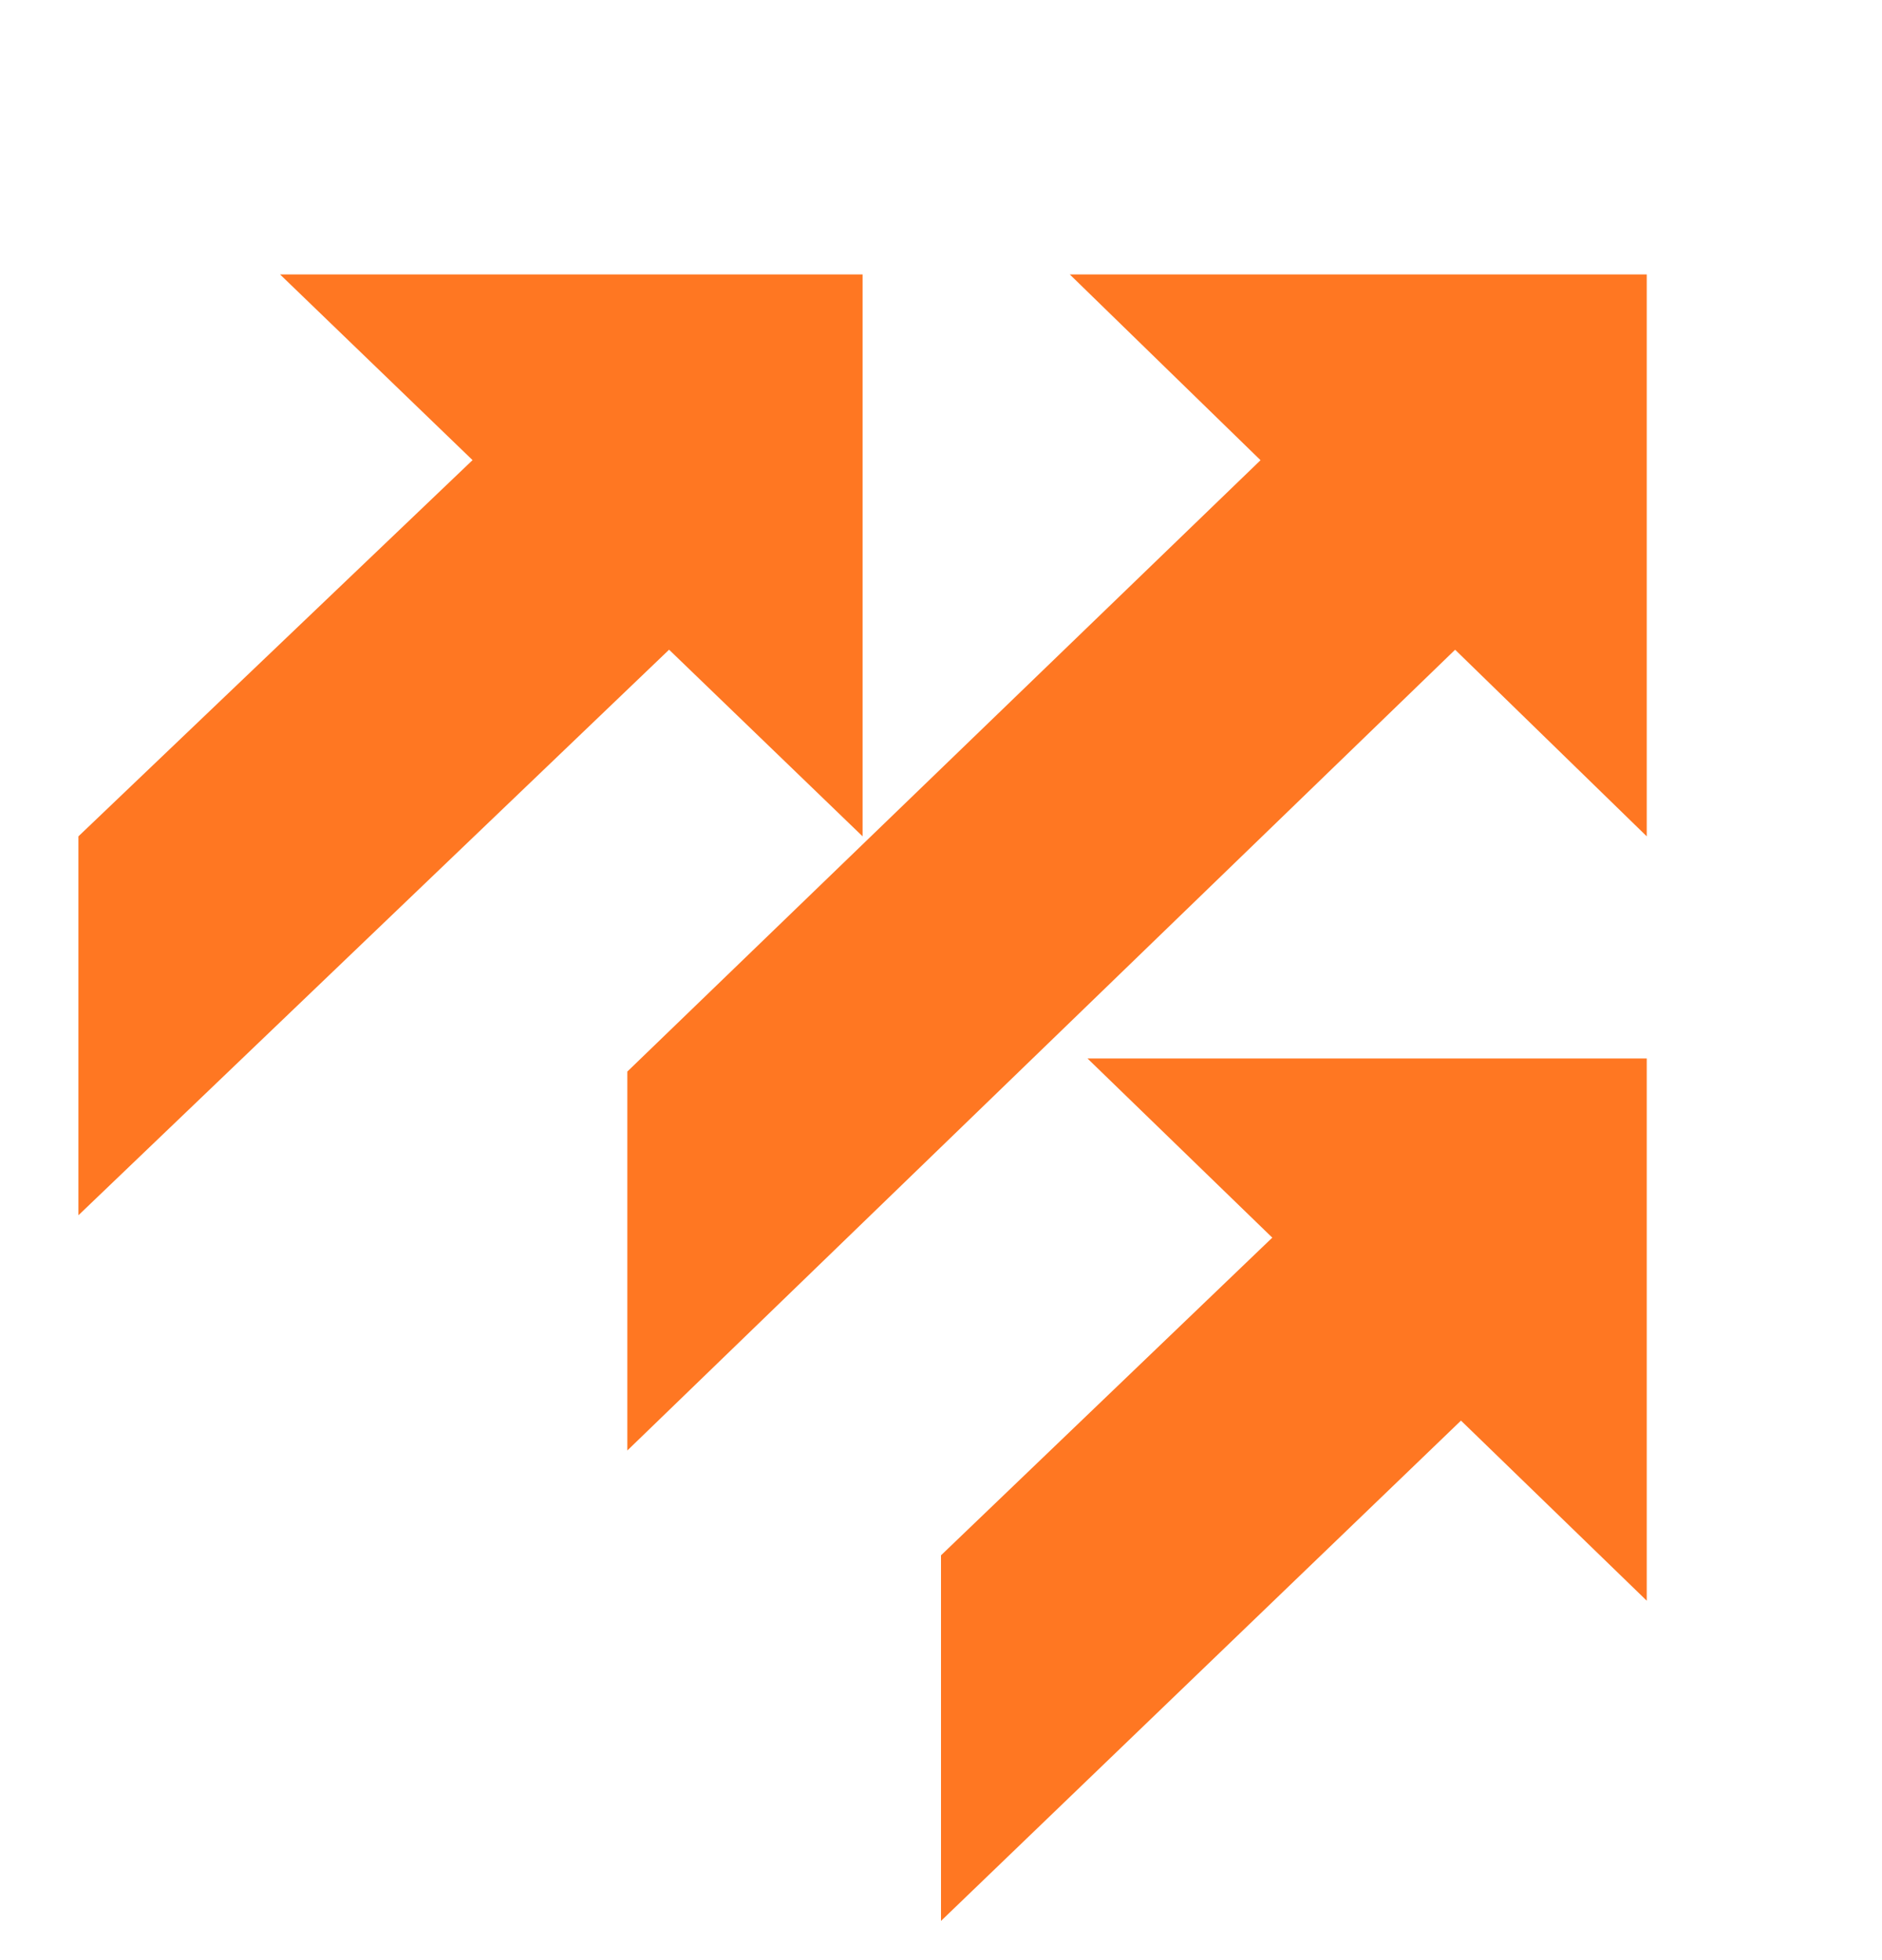
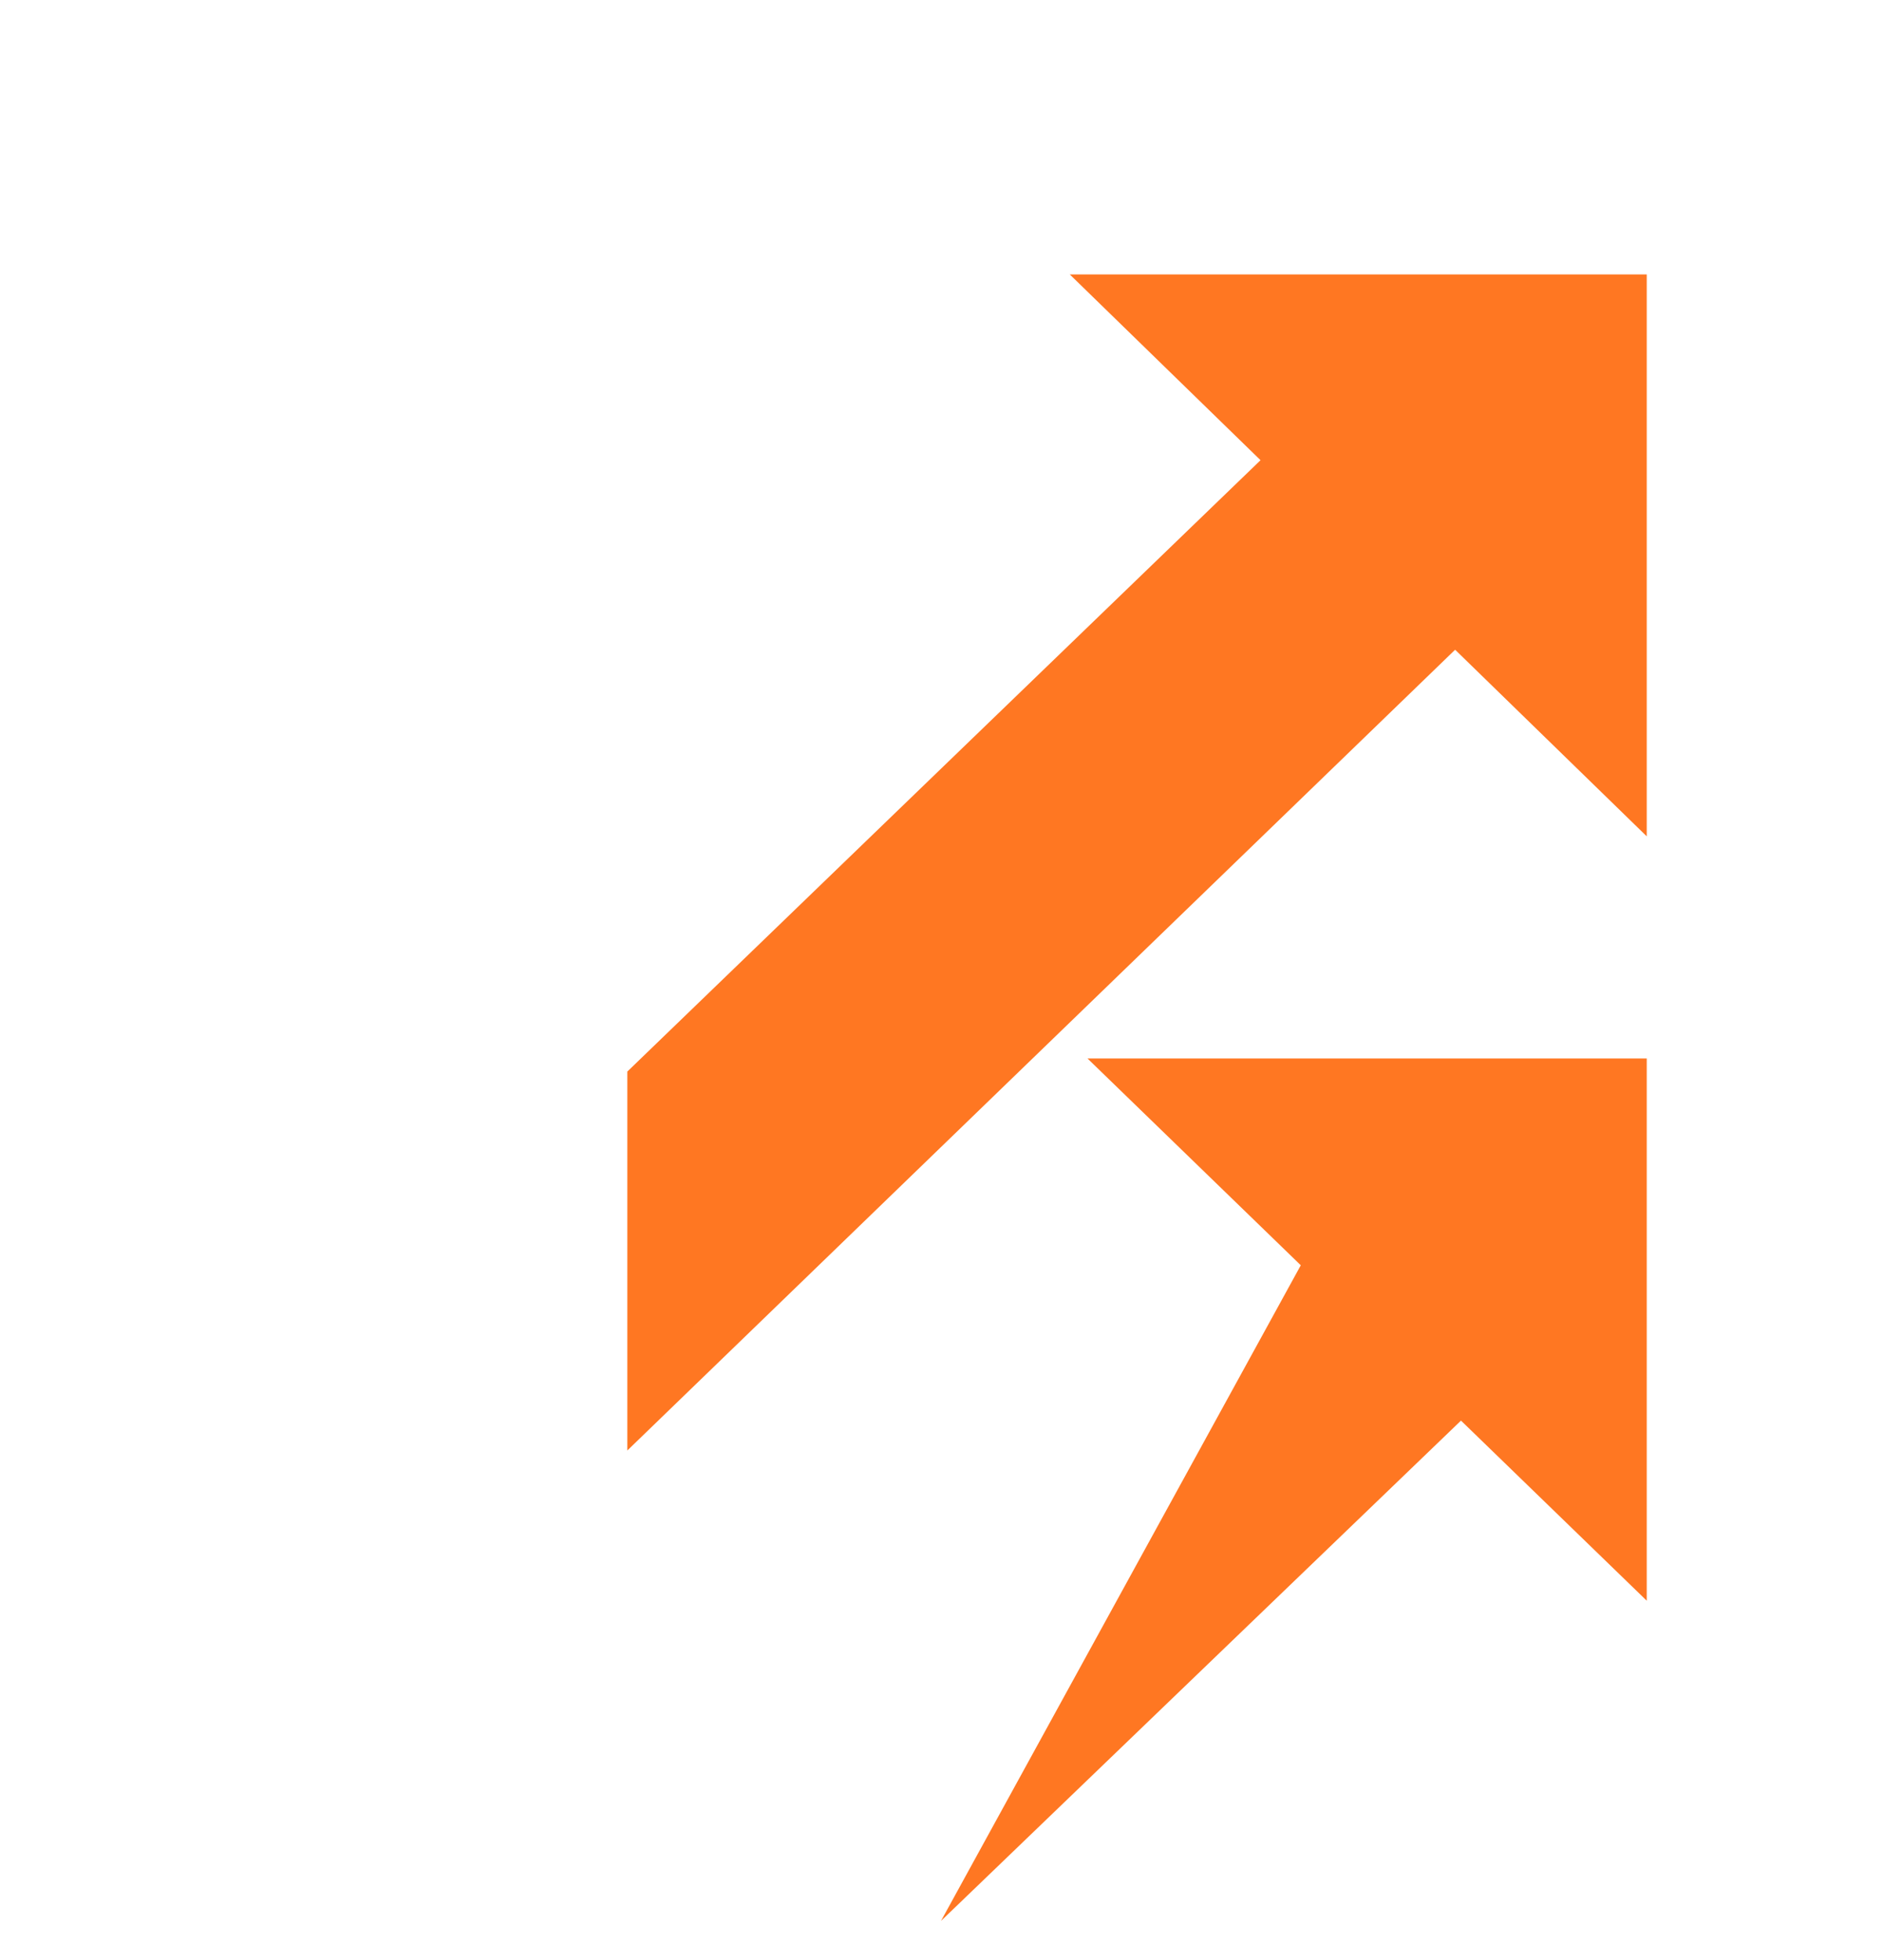
<svg xmlns="http://www.w3.org/2000/svg" width="24" height="25" viewBox="0 0 24 25" fill="none">
  <path d="M8 18.5V13.667L17.286 4.7L19.845 7.04L8 18.5Z" fill="#FF7722" />
  <path d="M21 10.667V3.5H13.642L21 10.667Z" fill="#FF7722" />
-   <path d="M1 15.5V10.667L7.25 4.7L9.834 7.04L1 15.5Z" fill="#FF7722" />
-   <path d="M11 10.667V3.5H3.571L11 10.667Z" fill="#FF7722" />
-   <path d="M12 24.5V19.837L17.4 14.658L19.881 16.916L12 24.5Z" fill="#FF7722" />
+   <path d="M12 24.5L17.4 14.658L19.881 16.916L12 24.5Z" fill="#FF7722" />
  <path d="M21 20.416V13.5H13.868L21 20.416Z" fill="#FF7722" />
</svg>